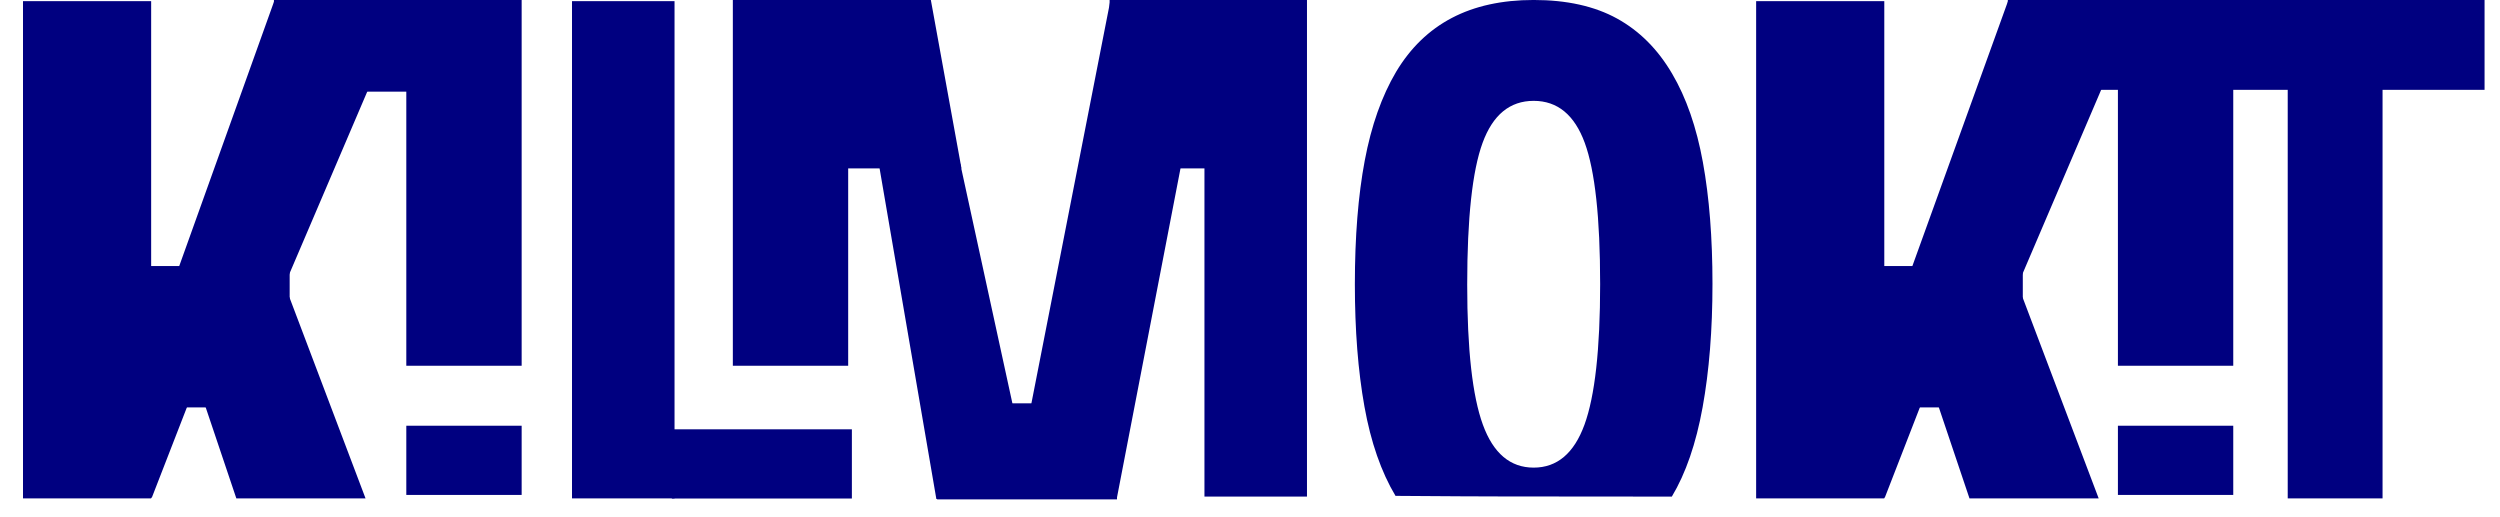
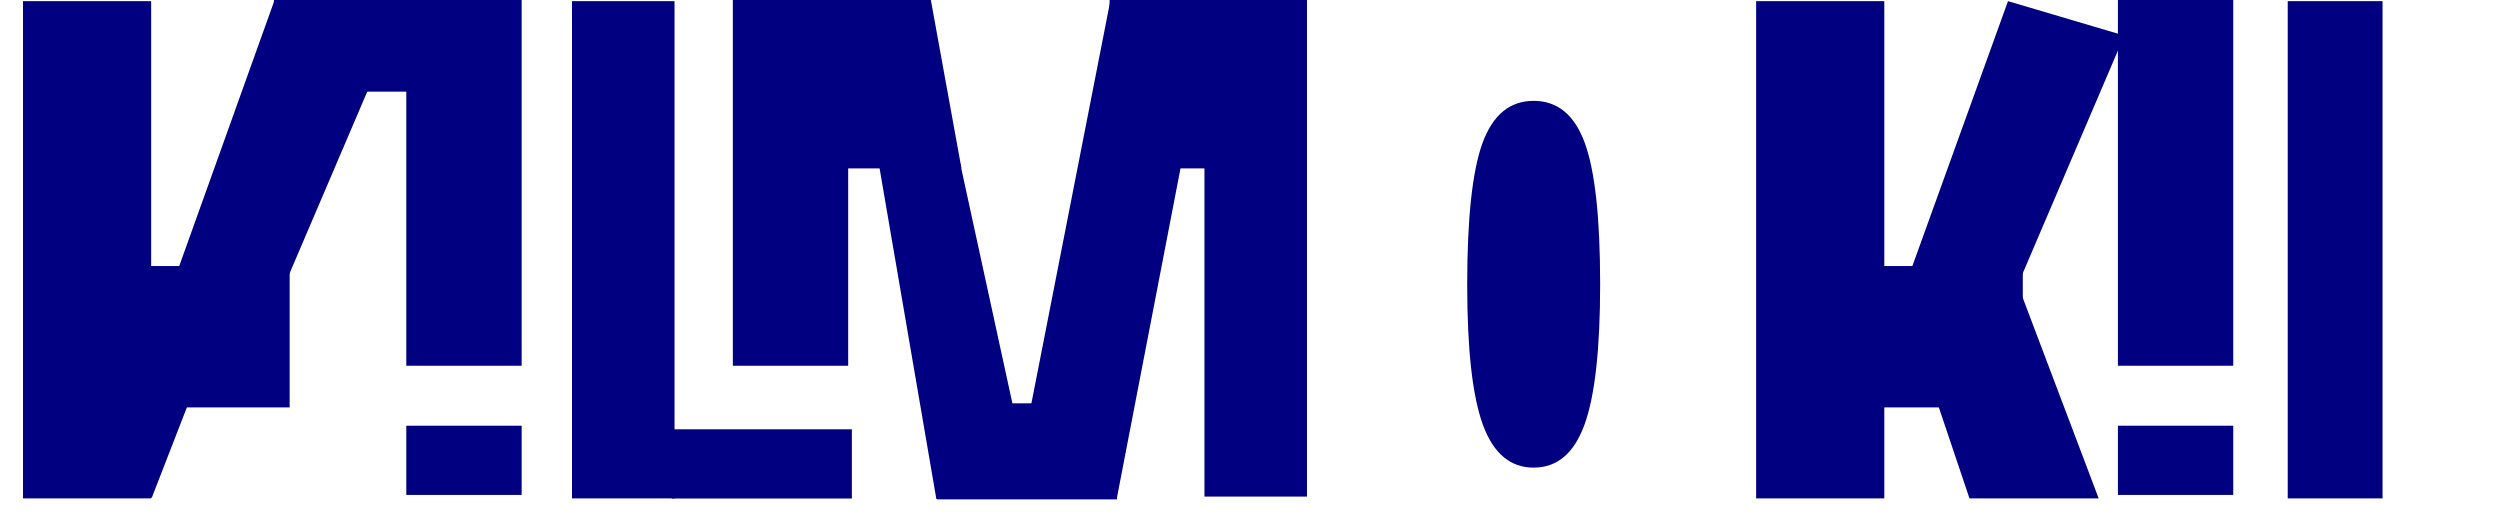
<svg xmlns="http://www.w3.org/2000/svg" xmlns:ns1="http://www.inkscape.org/namespaces/inkscape" xmlns:ns2="http://sodipodi.sourceforge.net/DTD/sodipodi-0.dtd" width="744.09" height="154" id="svg2" version="1.1" ns1:version="0.48.1 " ns2:docname="zz.svg">
  <defs id="defs4" />
  <ns2:namedview id="base" pagecolor="#ffffff" bordercolor="#666666" borderopacity="1.0" ns1:pageopacity="0.0" ns1:pageshadow="2" ns1:zoom="0.7" ns1:cx="607.40827" ns1:cy="18.122631" ns1:document-units="px" ns1:current-layer="layer1" showgrid="false" showguides="true" ns1:guide-bbox="true" ns1:window-width="1366" ns1:window-height="706" ns1:window-x="-8" ns1:window-y="-8" ns1:window-maximized="1" />
  <g ns1:label="Ebene 1" ns1:groupmode="layer" id="layer1" transform="translate(0,-898.362)">
    <g id="g3107" transform="matrix(0.534,0,0,0.534,337.583,817.993)">
-       <path ns2:nodetypes="ccccc" ns1:connector-curvature="0" id="path3105" d="m -470.926,316.037 -51.749,46.232 22.223,66.021 72.013,0 z" style="fill:#000080;fill-opacity:1;stroke:none" />
-       <path style="fill:#000080;fill-opacity:1;stroke:none" d="m 387.954,393.699 27.44,-42.978 28.811,10.618 -25.925,66.717 z" id="path3088" ns1:connector-curvature="0" ns2:nodetypes="ccccc" />
      <path style="fill:#000080;fill-opacity:1;stroke:none" d="m 495.074,316.037 -51.749,46.232 22.223,66.021 72.013,0 z" id="path3090" ns1:connector-curvature="0" ns2:nodetypes="ccccc" />
      <rect style="fill:#000080;fill-opacity:1;stroke:none" id="rect3086" width="87.883" height="78.792" x="407.386" y="298.788" />
      <rect style="fill:#000080;fill-opacity:1;stroke:none" id="rect3082" width="71.429" height="277.143" x="346.643" y="151.148" />
      <path style="fill:#000080;fill-opacity:1;stroke:none" d="m 487.022,151.148 64.845,19.193 -57.579,134.711 -61.183,-4.546 z" id="path3084" ns1:connector-curvature="0" ns2:nodetypes="ccccc" />
      <rect y="150.076" x="-405.714" height="204.286" width="64.286" id="rect3008" style="fill:#000080;fill-opacity:1;stroke:none" />
      <rect style="fill:#000080;fill-opacity:1;stroke:none" id="rect3012" width="64.286" height="38.571" x="-405.714" y="387.791" />
      <rect y="151.148" x="-313.357" height="277.143" width="57.143" id="rect3016" style="fill:#000080;fill-opacity:1;stroke:none" />
      <rect y="389.791" x="-257.714" height="38.571" width="100.347" id="rect3018" style="fill:#000080;fill-opacity:1;stroke:none" />
      <rect style="fill:#000080;fill-opacity:1;stroke:none" id="rect3020" width="64.286" height="204.286" x="548.286" y="150.076" />
      <rect y="387.791" x="548.286" height="38.571" width="64.286" id="rect3022" style="fill:#000080;fill-opacity:1;stroke:none" />
      <rect style="fill:#000080;fill-opacity:1;stroke:none" id="rect3024" width="64.286" height="204.286" x="-223.714" y="150.076" />
      <rect style="fill:#000080;fill-opacity:1;stroke:none" id="rect3026" width="57.143" height="277.143" x="39.148" y="150.138" />
      <rect y="151.148" x="-619.357" height="277.143" width="71.429" id="rect3028" style="fill:#000080;fill-opacity:1;stroke:none" />
      <rect y="151.148" x="642.929" height="277.143" width="52.857" id="rect3030" style="fill:#000080;fill-opacity:1;stroke:none" />
-       <rect style="fill:#000080;fill-opacity:1;stroke:none" id="rect3032" width="265.714" height="51.429" x="486.929" y="149.148" />
      <g id="text3034" style="font-size:374.819px;font-style:normal;font-weight:normal;line-height:125%;letter-spacing:0px;word-spacing:0px;fill:#000080;fill-opacity:1;stroke:none;font-family:Sans" transform="matrix(0.884,0,0,1.117,0,1.898)">
-         <path ns2:nodetypes="ccccssscccccccsccsscscs" ns1:connector-curvature="0" id="path3039" style="font-variant:normal;font-weight:bold;font-stretch:normal;fill:#000080;font-family:Verdana;-inkscape-font-specification:Verdana Bold" d="m 364.6,274.69 c -2.4e-4,22.938 -2.074,43.467 -6.223,61.585 -4.149,18.119 -10.615,32.974 -19.4,44.565 -130.361,-0.146 -96.489,0.071 -174.232,-0.366 -9.029,-11.957 -15.556,-26.812 -19.583,-44.565 -4.026,-17.753 -6.04,-38.098 -6.04,-61.036 -2e-5,-23.67 2.074,-44.229 6.223,-61.677 4.148,-17.447 10.737,-32.211 19.766,-44.29 9.029,-11.957 20.742,-20.925 35.139,-26.904 14.397,-5.978 31.601,-8.968 51.611,-8.968 20.864,2.8e-4 38.372,3.081 52.526,9.242 14.153,6.162 25.744,15.343 34.773,27.544 8.907,11.957 15.373,26.69 19.4,44.199 4.026,17.509 6.039,37.732 6.04,60.67 z m -70.828,0 c -1.7e-4,-32.943 -3.233,-56.4 -9.7,-70.37 -6.467,-13.97 -17.204,-20.955 -32.211,-20.955 -15.008,2.3e-4 -25.744,6.985 -32.211,20.955 -6.467,13.97 -9.7,37.549 -9.7,70.736 -9e-5,32.333 3.294,55.637 9.883,69.912 6.588,14.275 17.264,21.413 32.028,21.413 14.763,5e-5 25.439,-7.138 32.028,-21.413 6.588,-14.275 9.883,-37.701 9.883,-70.279 z" />
+         <path ns2:nodetypes="ccccssscccccccsccsscscs" ns1:connector-curvature="0" id="path3039" style="font-variant:normal;font-weight:bold;font-stretch:normal;fill:#000080;font-family:Verdana;-inkscape-font-specification:Verdana Bold" d="m 364.6,274.69 z m -70.828,0 c -1.7e-4,-32.943 -3.233,-56.4 -9.7,-70.37 -6.467,-13.97 -17.204,-20.955 -32.211,-20.955 -15.008,2.3e-4 -25.744,6.985 -32.211,20.955 -6.467,13.97 -9.7,37.549 -9.7,70.736 -9e-5,32.333 3.294,55.637 9.883,69.912 6.588,14.275 17.264,21.413 32.028,21.413 14.763,5e-5 25.439,-7.138 32.028,-21.413 6.588,-14.275 9.883,-37.701 9.883,-70.279 z" />
      </g>
      <path ns2:nodetypes="ccccc" ns1:connector-curvature="0" id="rect3041" d="m -177.714,150.076 64.286,0 17.143,94.286 -81.429,0 z" style="fill:#000080;fill-opacity:1;stroke:none" />
      <path style="fill:#000080;fill-opacity:1;stroke:none" d="m -142.758,239.477 45.793,2.28 40.678,186.89 -53.994,-0.007 z" id="path3044" ns1:connector-curvature="0" ns2:nodetypes="ccccc" />
      <rect y="375.307" x="-109.854" height="53.538" width="100.258" id="rect3046" style="fill:#000080;fill-opacity:1;stroke:none" />
      <path ns2:nodetypes="ccccc" ns1:connector-curvature="0" id="rect3048" d="m -13.357,151.148 57.143,0 -53.538,277.395 -57.143,-4.293 z" style="fill:#000080;fill-opacity:1;stroke:none" />
      <path style="fill:#000080;fill-opacity:1;stroke:none" d="m -13.714,150.076 64.286,0 17.143,94.286 -81.429,0 z" id="path3053" ns1:connector-curvature="0" ns2:nodetypes="ccccc" />
      <path ns2:nodetypes="ccccc" ns1:connector-curvature="0" id="rect3055" d="m -479.357,151.148 65.224,19.193 -57.579,134.711 -61.183,-4.546 z" style="fill:#000080;fill-opacity:1;stroke:none" />
      <rect y="298.788" x="-558.614" height="78.792" width="87.883" id="rect3058" style="fill:#000080;fill-opacity:1;stroke:none" />
      <rect transform="scale(-1,1)" y="150.158" x="387.864" height="51.429" width="91.627" id="rect3064" style="fill:#000080;fill-opacity:1;stroke:none" />
      <path ns2:nodetypes="ccccc" ns1:connector-curvature="0" id="rect3066" d="m -651.333,-275.479 50.991,0 7.473,30.011 -69.753,14.058 z" style="fill:#000080;fill-opacity:1;stroke:none" transform="matrix(0.538,-0.843,0.826,0.564,0,0)" />
    </g>
  </g>
</svg>